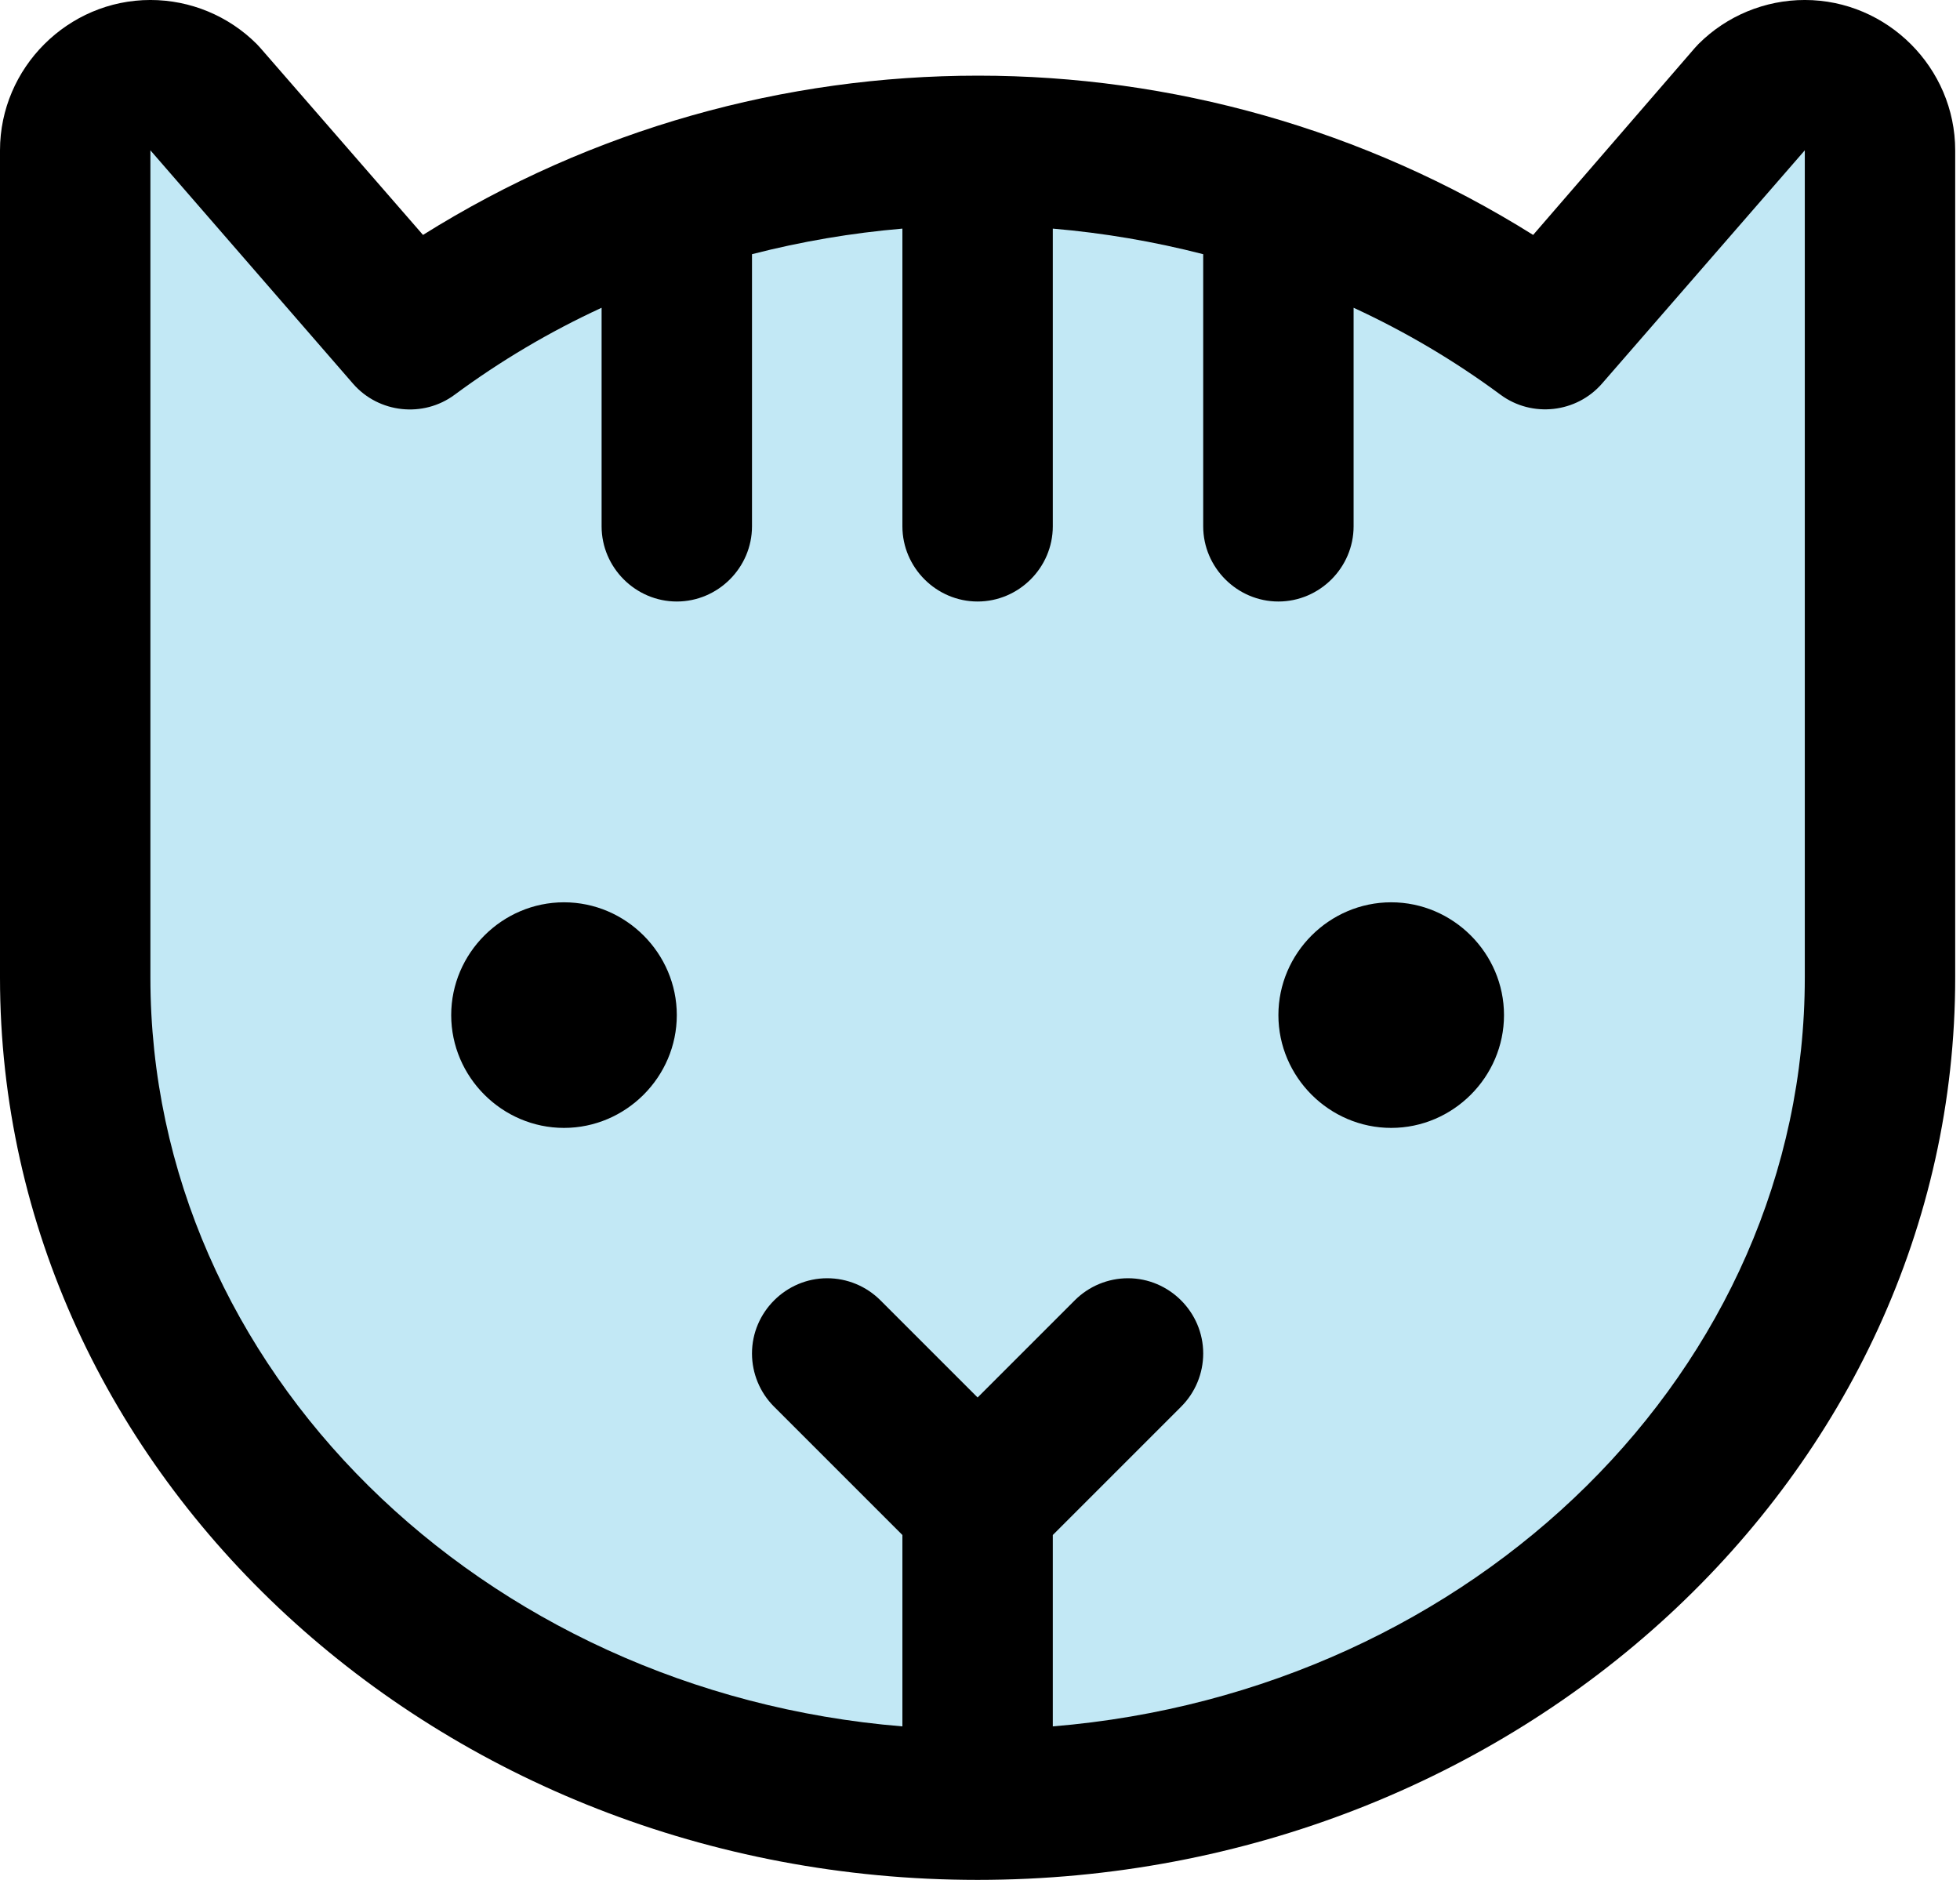
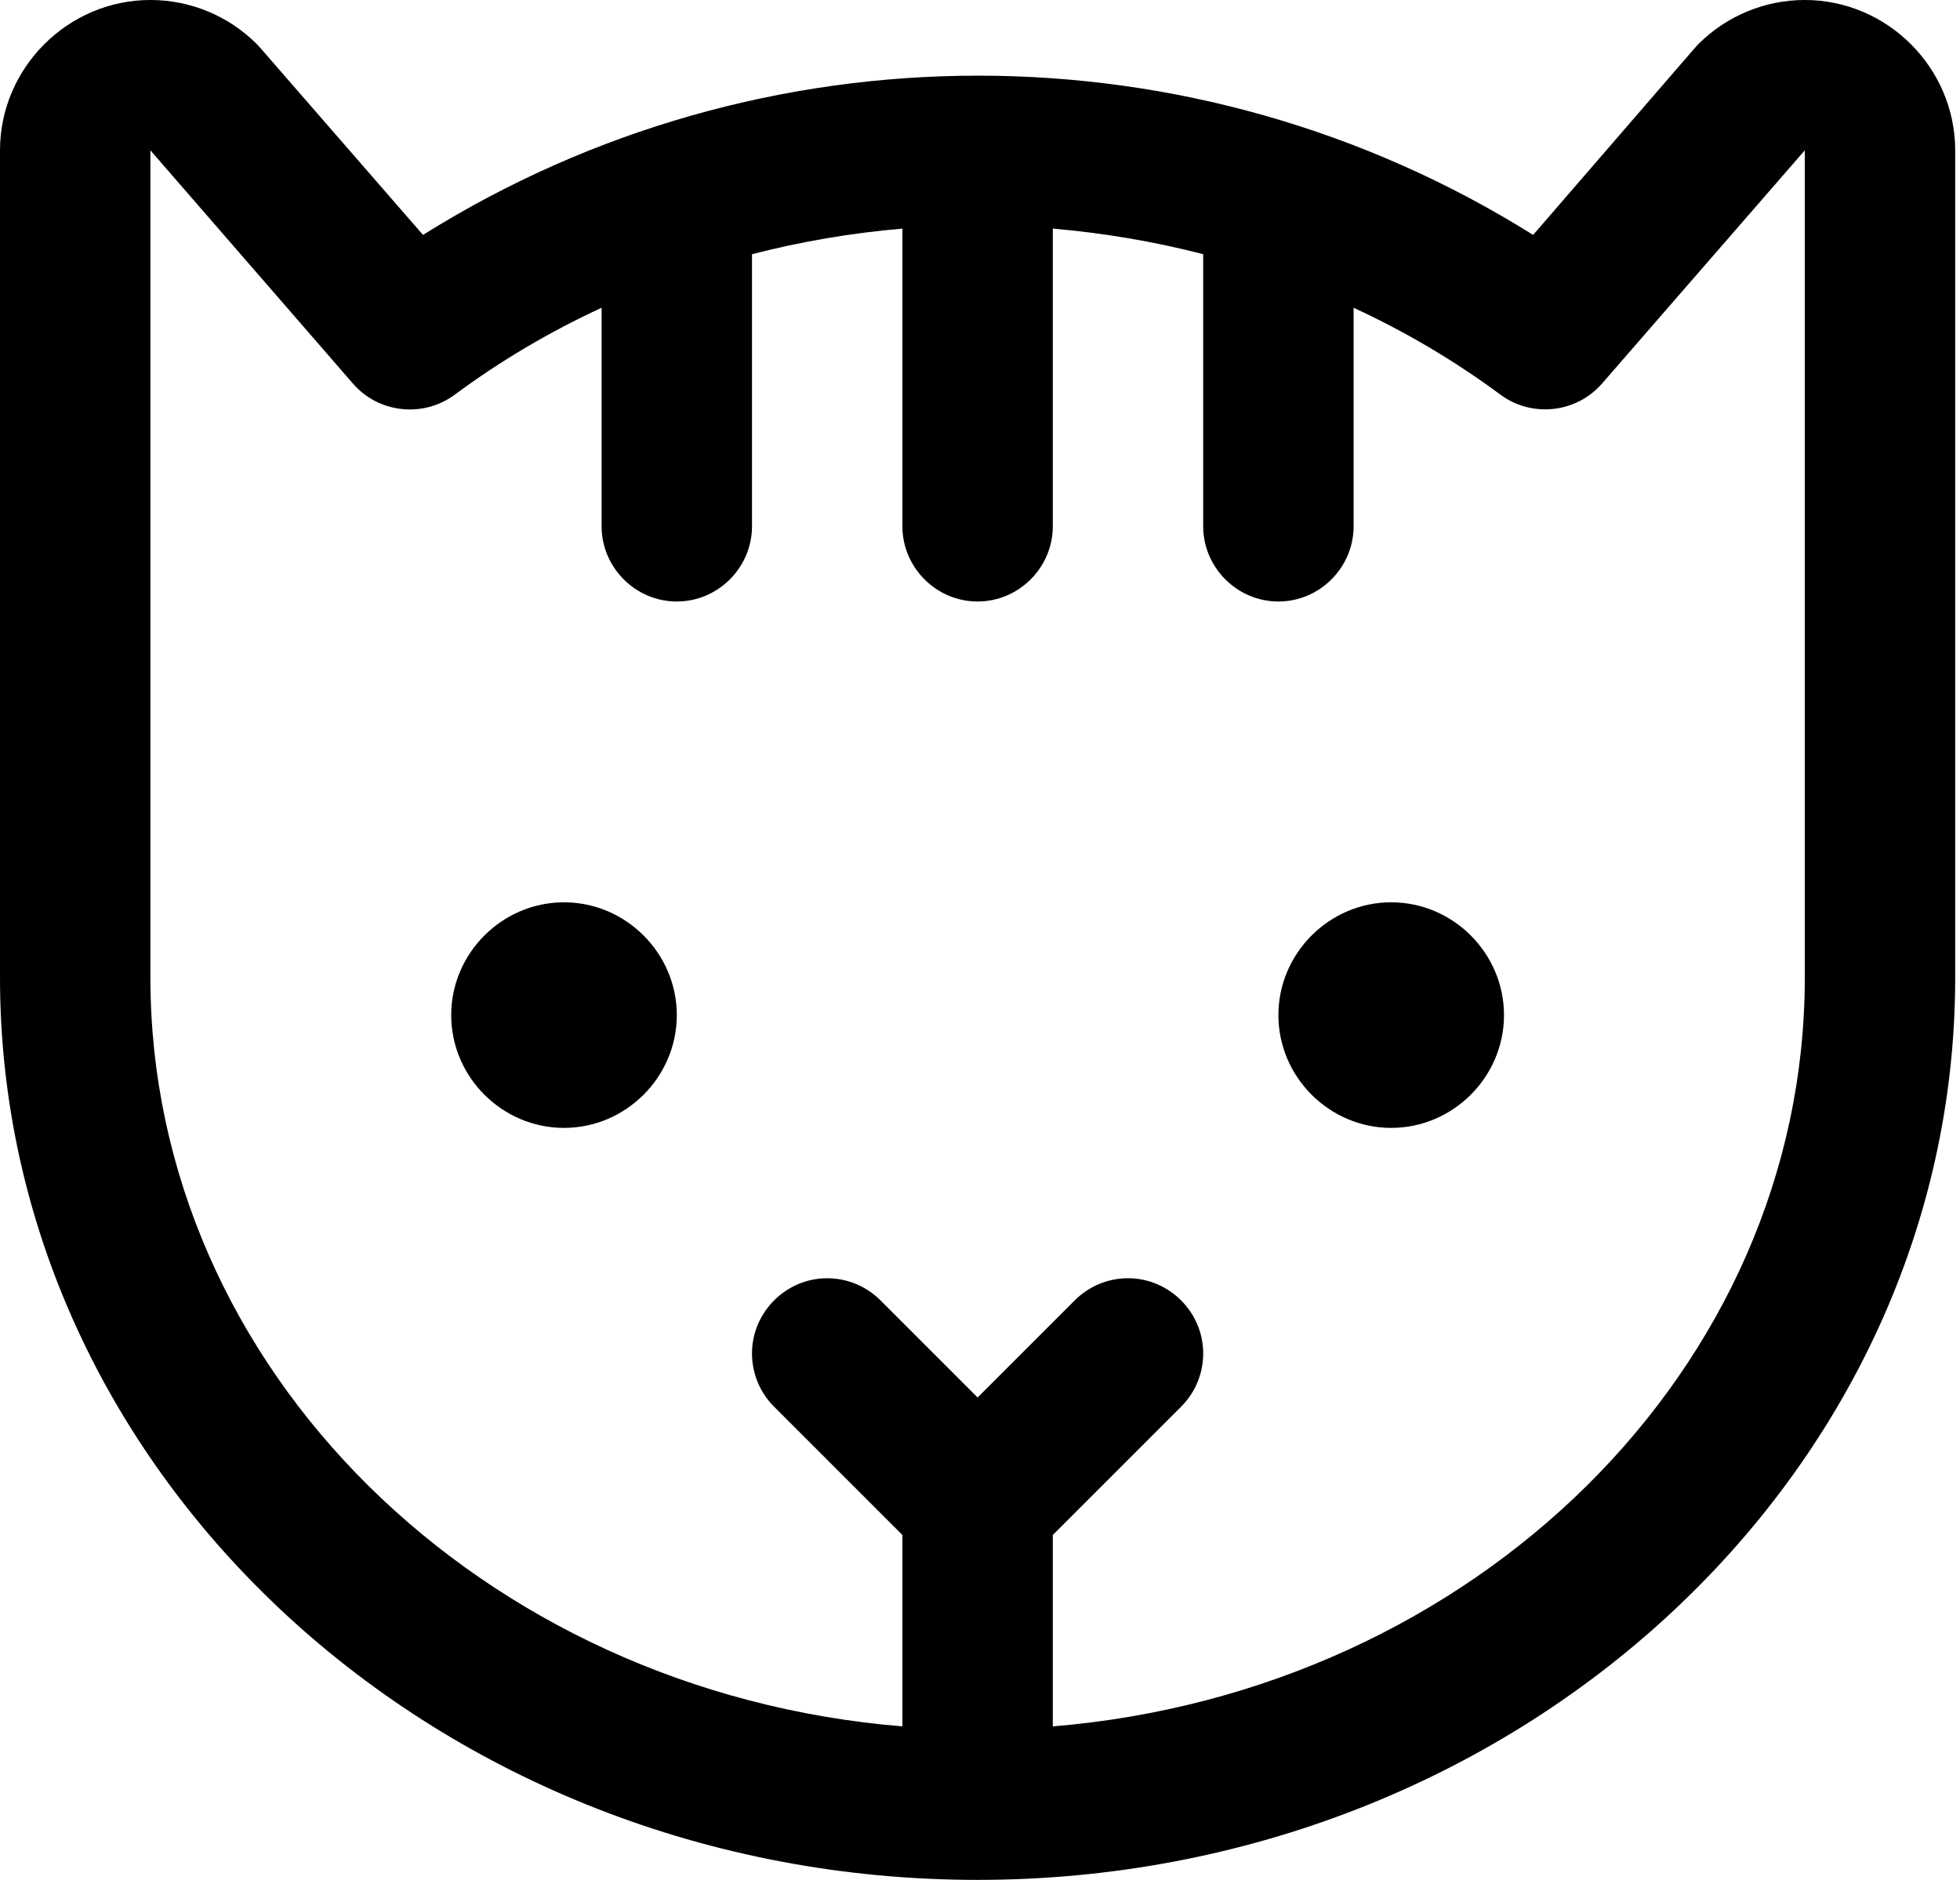
<svg xmlns="http://www.w3.org/2000/svg" width="100%" height="100%" viewBox="0 0 98 94" version="1.1" xml:space="preserve" style="fill-rule:evenodd;clip-rule:evenodd;stroke-linejoin:round;stroke-miterlimit:2;">
  <g transform="matrix(0.47,0,0,0.47,-11.28,-15.044)">
-     <path d="M224,48L224,136C224,184.6 181,224 128,224C75,224 32,184.6 32,136L32,48C32,47.998 32,47.996 32,47.994C32,43.605 35.611,39.994 40,39.994C42.122,39.994 44.16,40.838 45.66,42.34L67.6,67.6C103.533,41.537 152.467,41.537 188.4,67.6L210.34,42.36C211.84,40.858 213.878,40.014 216,40.014C220.384,40.014 223.992,43.617 224,48Z" style="fill:rgb(194,232,245);fill-rule:nonzero;" />
-   </g>
+     </g>
  <g transform="matrix(0.47,0,0,0.47,-11.28,-15.044)">
    <path d="M96,140C96,146.583 90.583,152 84,152C77.417,152 72,146.583 72,140C72,133.417 77.417,128 84,128C90.583,128 96,133.417 96,140ZM172,128C165.417,128 160,133.417 160,140C160,146.583 165.417,152 172,152C178.583,152 184,146.583 184,140C184,133.417 178.583,128 172,128ZM232,48L232,136C232,188.93 185.35,232 128,232C70.65,232 24,188.93 24,136L24,48C24.004,39.225 31.225,32.007 40,32.007C44.24,32.007 48.311,33.693 51.31,36.69C51.45,36.83 51.57,36.96 51.69,37.1L69,57C105.056,34.41 151.044,34.41 187.1,57L204.31,37.1C204.43,36.96 204.55,36.83 204.69,36.69C207.689,33.693 211.76,32.007 216,32.007C224.775,32.007 231.996,39.225 232,48ZM216,48L194.44,72.8C191.719,75.947 186.975,76.474 183.63,74C178.75,70.391 173.512,67.291 168,64.75L168,88C168,92.389 164.389,96 160,96C155.611,96 152,92.389 152,88L152,59.05C146.752,57.7 141.4,56.79 136,56.33L136,88C136,92.389 132.389,96 128,96C123.611,96 120,92.389 120,88L120,56.33C114.6,56.79 109.248,57.7 104,59.05L104,88C104,92.389 100.389,96 96,96C91.611,96 88,92.389 88,88L88,64.75C82.488,67.291 77.25,70.391 72.37,74C69.033,76.481 64.289,75.968 61.56,72.83L40,48L40,136C40,177.66 75.21,212 120,215.67L120,195.31L106.34,181.65C104.842,180.15 103.999,178.115 103.999,175.995C103.999,171.606 107.611,167.994 112,167.994C114.122,167.994 116.16,168.839 117.66,170.34L128,180.68L138.34,170.34C139.84,168.839 141.878,167.994 144,167.994C148.389,167.994 152.001,171.606 152.001,175.995C152.001,178.115 151.158,180.15 149.66,181.65L136,195.31L136,215.67C180.79,211.98 216,177.67 216,136L216,48Z" style="fill-rule:nonzero;" />
  </g>
</svg>